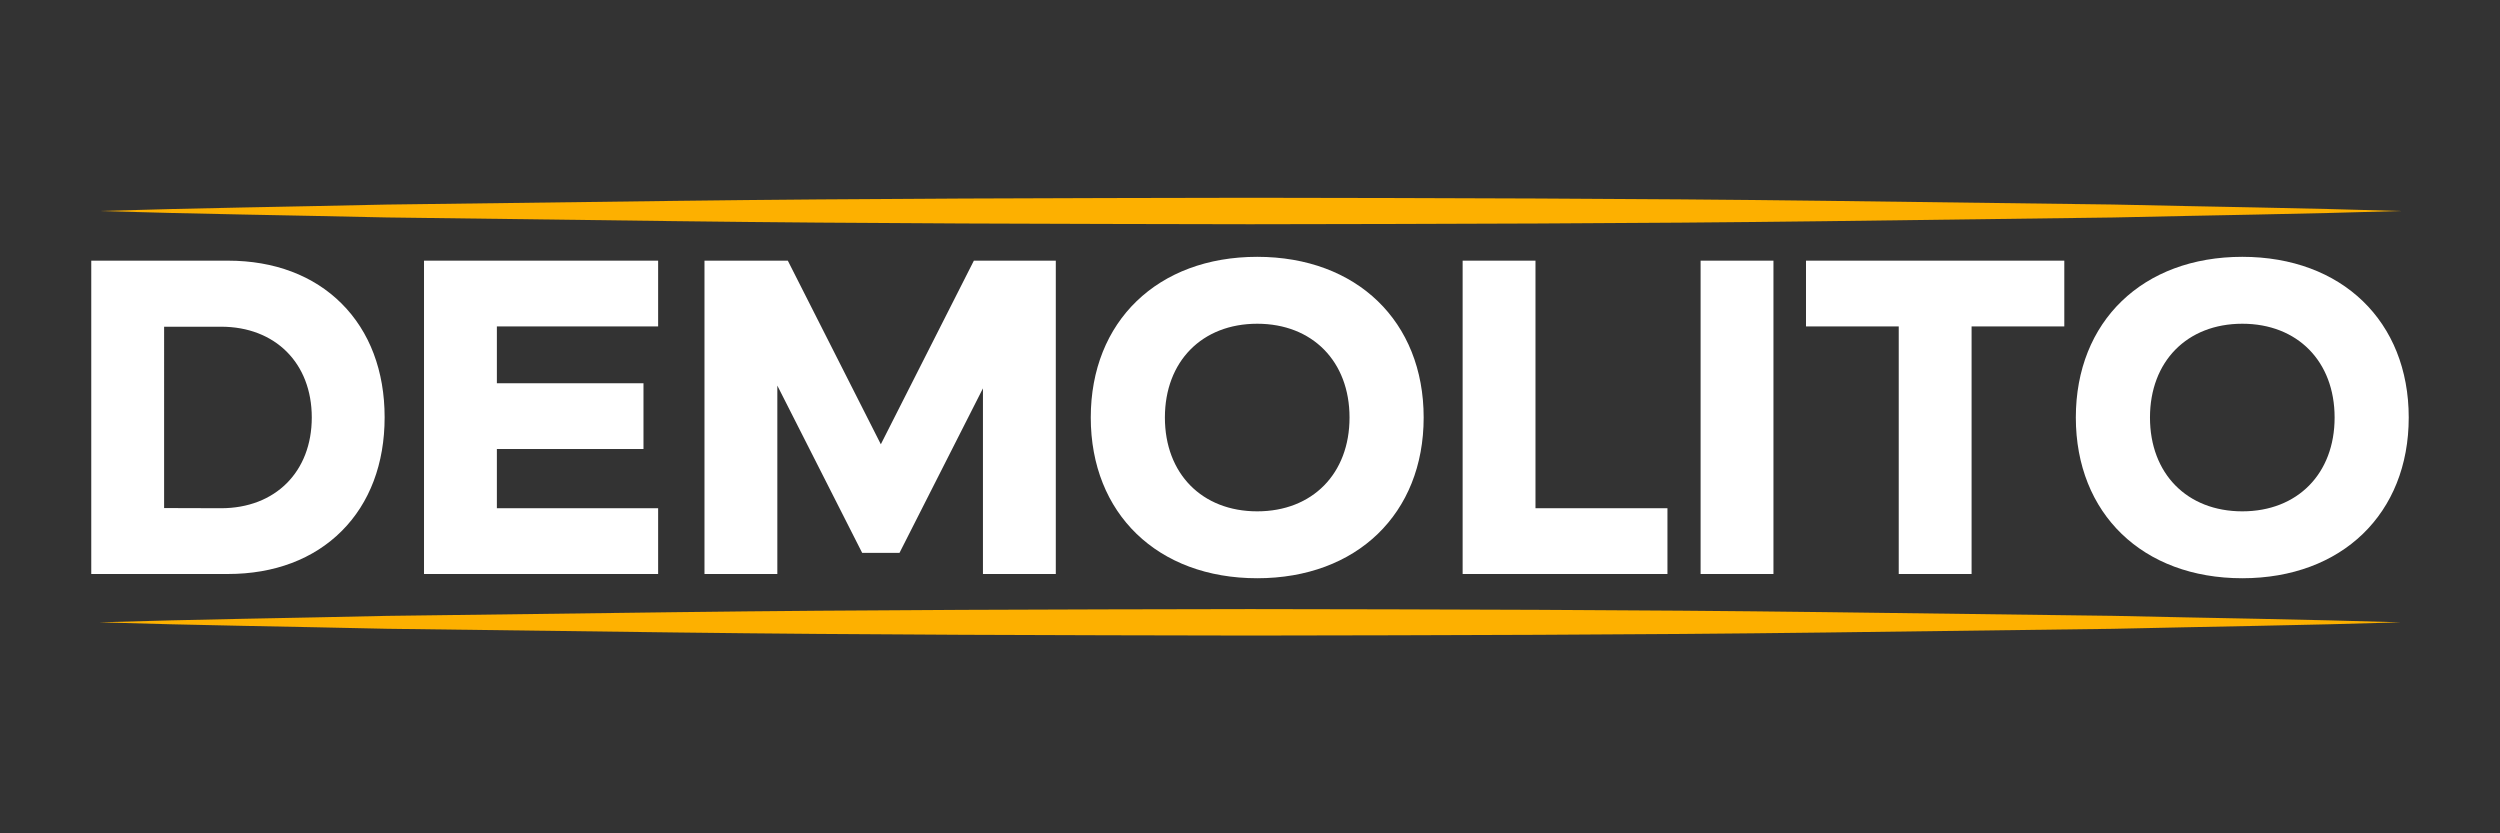
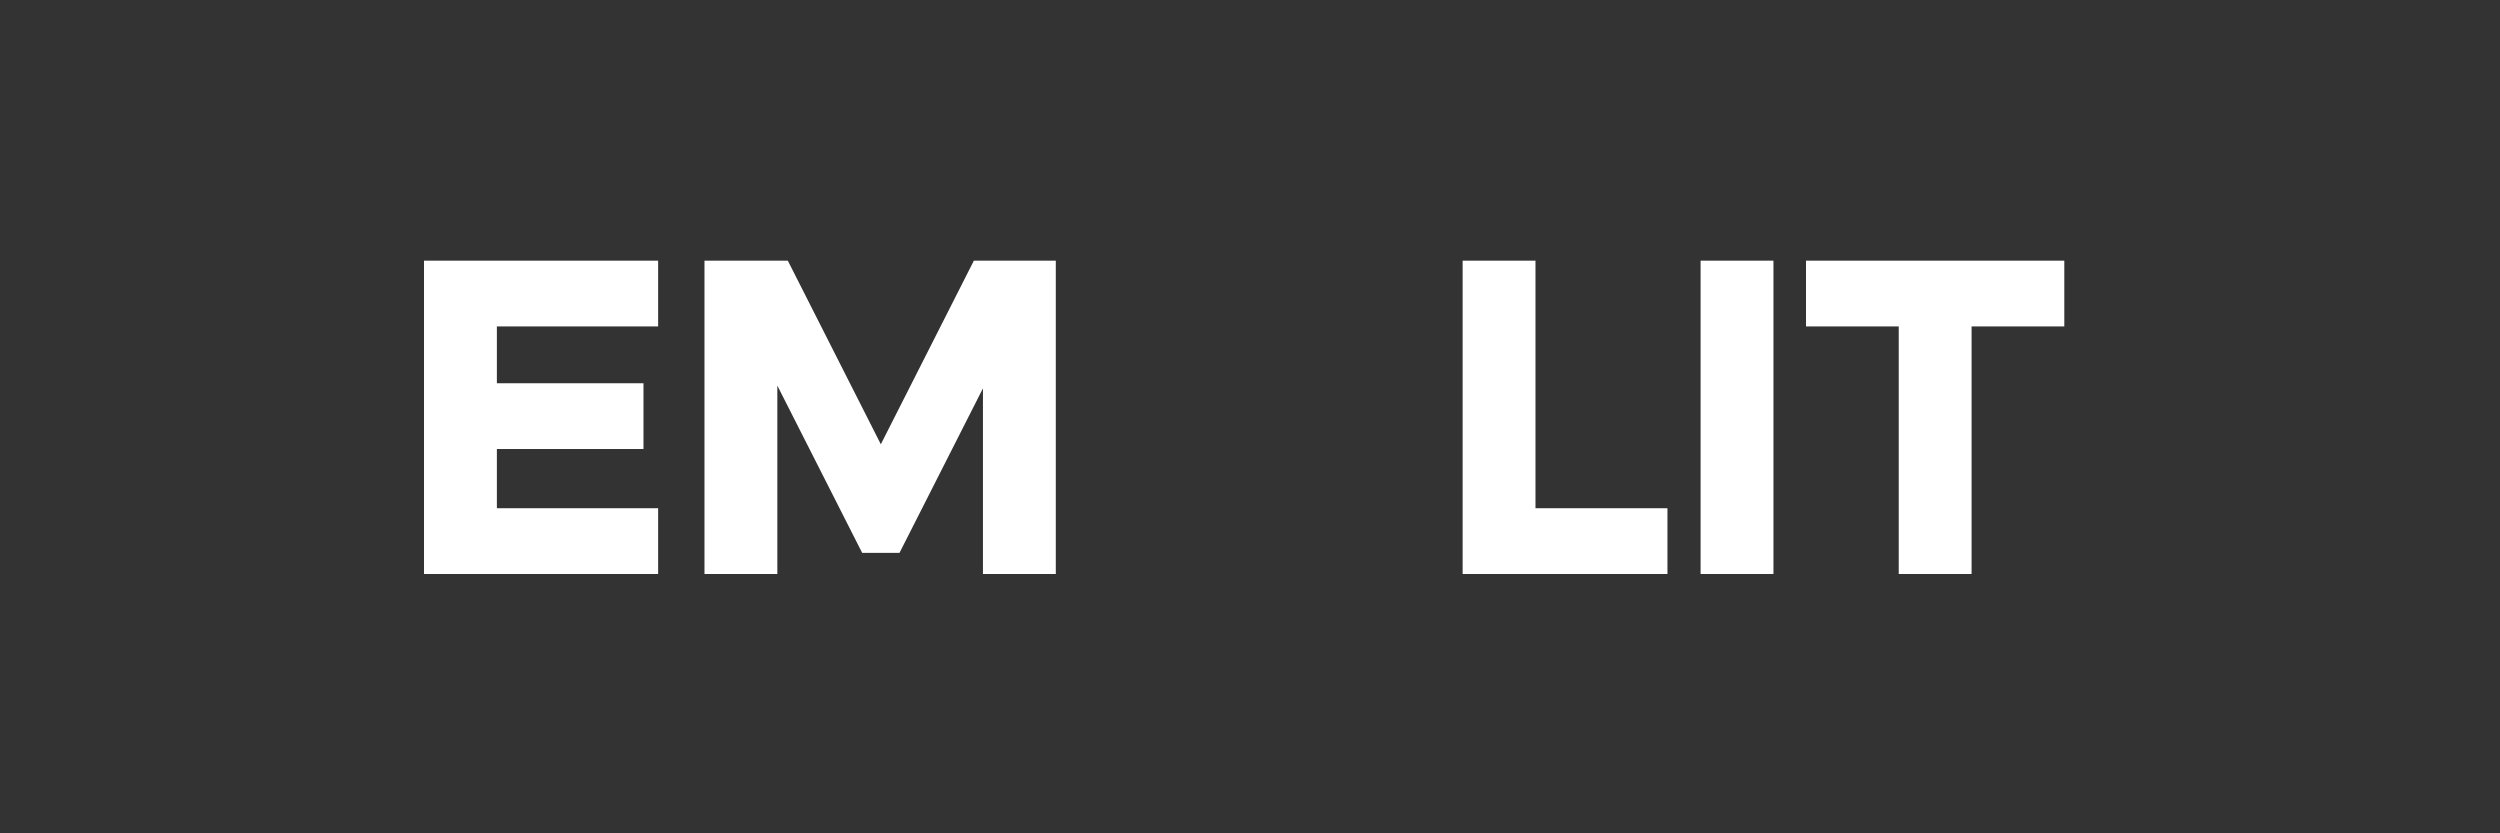
<svg xmlns="http://www.w3.org/2000/svg" version="1.1" id="Layer_1" x="0px" y="0px" viewBox="0 0 1500 500" xml:space="preserve" width="1500" height="500">
  <rect x="0" y="0" width="1500" height="500" fill="#333333" stroke="none" />
  <defs id="defs13" />
  <style type="text/css" id="style1">
	.st0{fill:#FFFFFF;}
	.st1{fill:#FDB000;}
</style>
  <g id="g13" transform="translate(-250,-843.415)">
    <g id="g8">
      <g id="g5">
        <g id="g4">
-           <path class="st1" d="m 309.53,970.02 c 57.54,-1.79 115.08,-2.56 172.62,-3.87 l 172.62,-2.21 c 115.08,-1.45 230.16,-1.66 345.23,-1.86 115.08,0.18 230.16,0.39 345.23,1.83 l 172.62,2.22 c 57.54,1.32 115.08,2.09 172.62,3.89 -57.54,1.8 -115.08,2.57 -172.62,3.89 l -172.62,2.22 c -115.08,1.44 -230.16,1.65 -345.23,1.83 -115.08,-0.2 -230.16,-0.4 -345.23,-1.86 l -172.62,-2.21 c -57.54,-1.31 -115.08,-2.08 -172.62,-3.87 z" id="path3" />
-           <path class="st1" d="m 309.53,1216.81 c 57.54,-1.79 115.08,-2.56 172.62,-3.87 l 172.62,-2.21 c 115.08,-1.45 230.16,-1.66 345.23,-1.86 115.08,0.18 230.16,0.39 345.23,1.83 l 172.62,2.22 c 57.54,1.32 115.08,2.09 172.62,3.89 -57.54,1.8 -115.08,2.57 -172.62,3.89 l -172.62,2.22 c -115.08,1.44 -230.16,1.65 -345.23,1.83 -115.08,-0.2 -230.16,-0.4 -345.23,-1.86 l -172.62,-2.21 c -57.54,-1.31 -115.08,-2.08 -172.62,-3.87 z" id="path4" />
-         </g>
+           </g>
      </g>
    </g>
    <g id="g12">
-       <path class="st0" d="m 386.78,999.81 h -82.02 v 188 h 82.02 c 27.77,0 51.37,-8.91 68.23,-25.77 16.86,-16.86 25.77,-40.45 25.77,-68.23 v 0 c 0,-27.77 -8.92,-51.37 -25.78,-68.23 -16.85,-16.86 -40.45,-25.77 -68.22,-25.77 z m -38.31,39.63 h 34.14 c 32.57,0 54.46,21.89 54.46,54.46 0,32.57 -21.89,54.45 -54.44,54.45 l -34.16,-0.1 z" id="path9" />
      <polygon class="st0" points="548.12,1039.27 644.88,1039.27 644.88,999.81 504.41,999.81 504.41,1187.81 644.88,1187.81 644.88,1148.35 548.12,1148.35 548.12,1112.82 636.09,1112.82 636.09,1073.37 548.12,1073.37 " id="polygon9" />
      <polygon class="st0" points="789.69,1175.15 839.77,1076.42 839.77,1187.81 883.48,1187.81 883.48,999.81 834.32,999.81 778.5,1109.98 722.69,999.81 672.69,999.81 672.69,1187.81 716.4,1187.81 716.4,1074.77 767.31,1175.15 " id="polygon10" />
-       <path class="st0" d="m 1004.33,997.51 c -59.73,0 -99.87,38.75 -99.87,96.42 0,57.67 40.13,96.43 99.87,96.43 59.73,0 99.87,-38.75 99.87,-96.43 0,-57.68 -40.13,-96.42 -99.87,-96.42 z m 0,152.71 c -33.13,0 -55.39,-22.62 -55.39,-56.28 0,-33.66 22.26,-56.28 55.39,-56.28 33.13,0 55.39,22.62 55.39,56.28 0,33.66 -22.26,56.28 -55.39,56.28 z" id="path10" />
      <polygon class="st0" points="1127.58,1187.81 1250.47,1187.81 1250.47,1148.35 1171.29,1148.35 1171.29,999.81 1127.58,999.81 " id="polygon11" />
      <rect x="1270.36" y="999.81" class="st0" width="43.71" height="188" id="rect11" />
      <polygon class="st0" points="1432.95,1039.27 1488.58,1039.27 1488.58,999.81 1333.6,999.81 1333.6,1039.27 1389.24,1039.27 1389.24,1187.81 1432.95,1187.81 " id="polygon12" />
-       <path class="st0" d="m 1595.37,997.51 c -59.73,0 -99.87,38.75 -99.87,96.42 0,57.67 40.13,96.43 99.87,96.43 59.73,0 99.87,-38.75 99.87,-96.43 0,-57.68 -40.13,-96.42 -99.87,-96.42 z m 55.4,96.43 c 0,33.66 -22.26,56.28 -55.39,56.28 -33.13,0 -55.39,-22.62 -55.39,-56.28 0,-33.66 22.26,-56.28 55.39,-56.28 33.12,-0.01 55.39,22.61 55.39,56.28 z" id="path12" />
    </g>
  </g>
</svg>